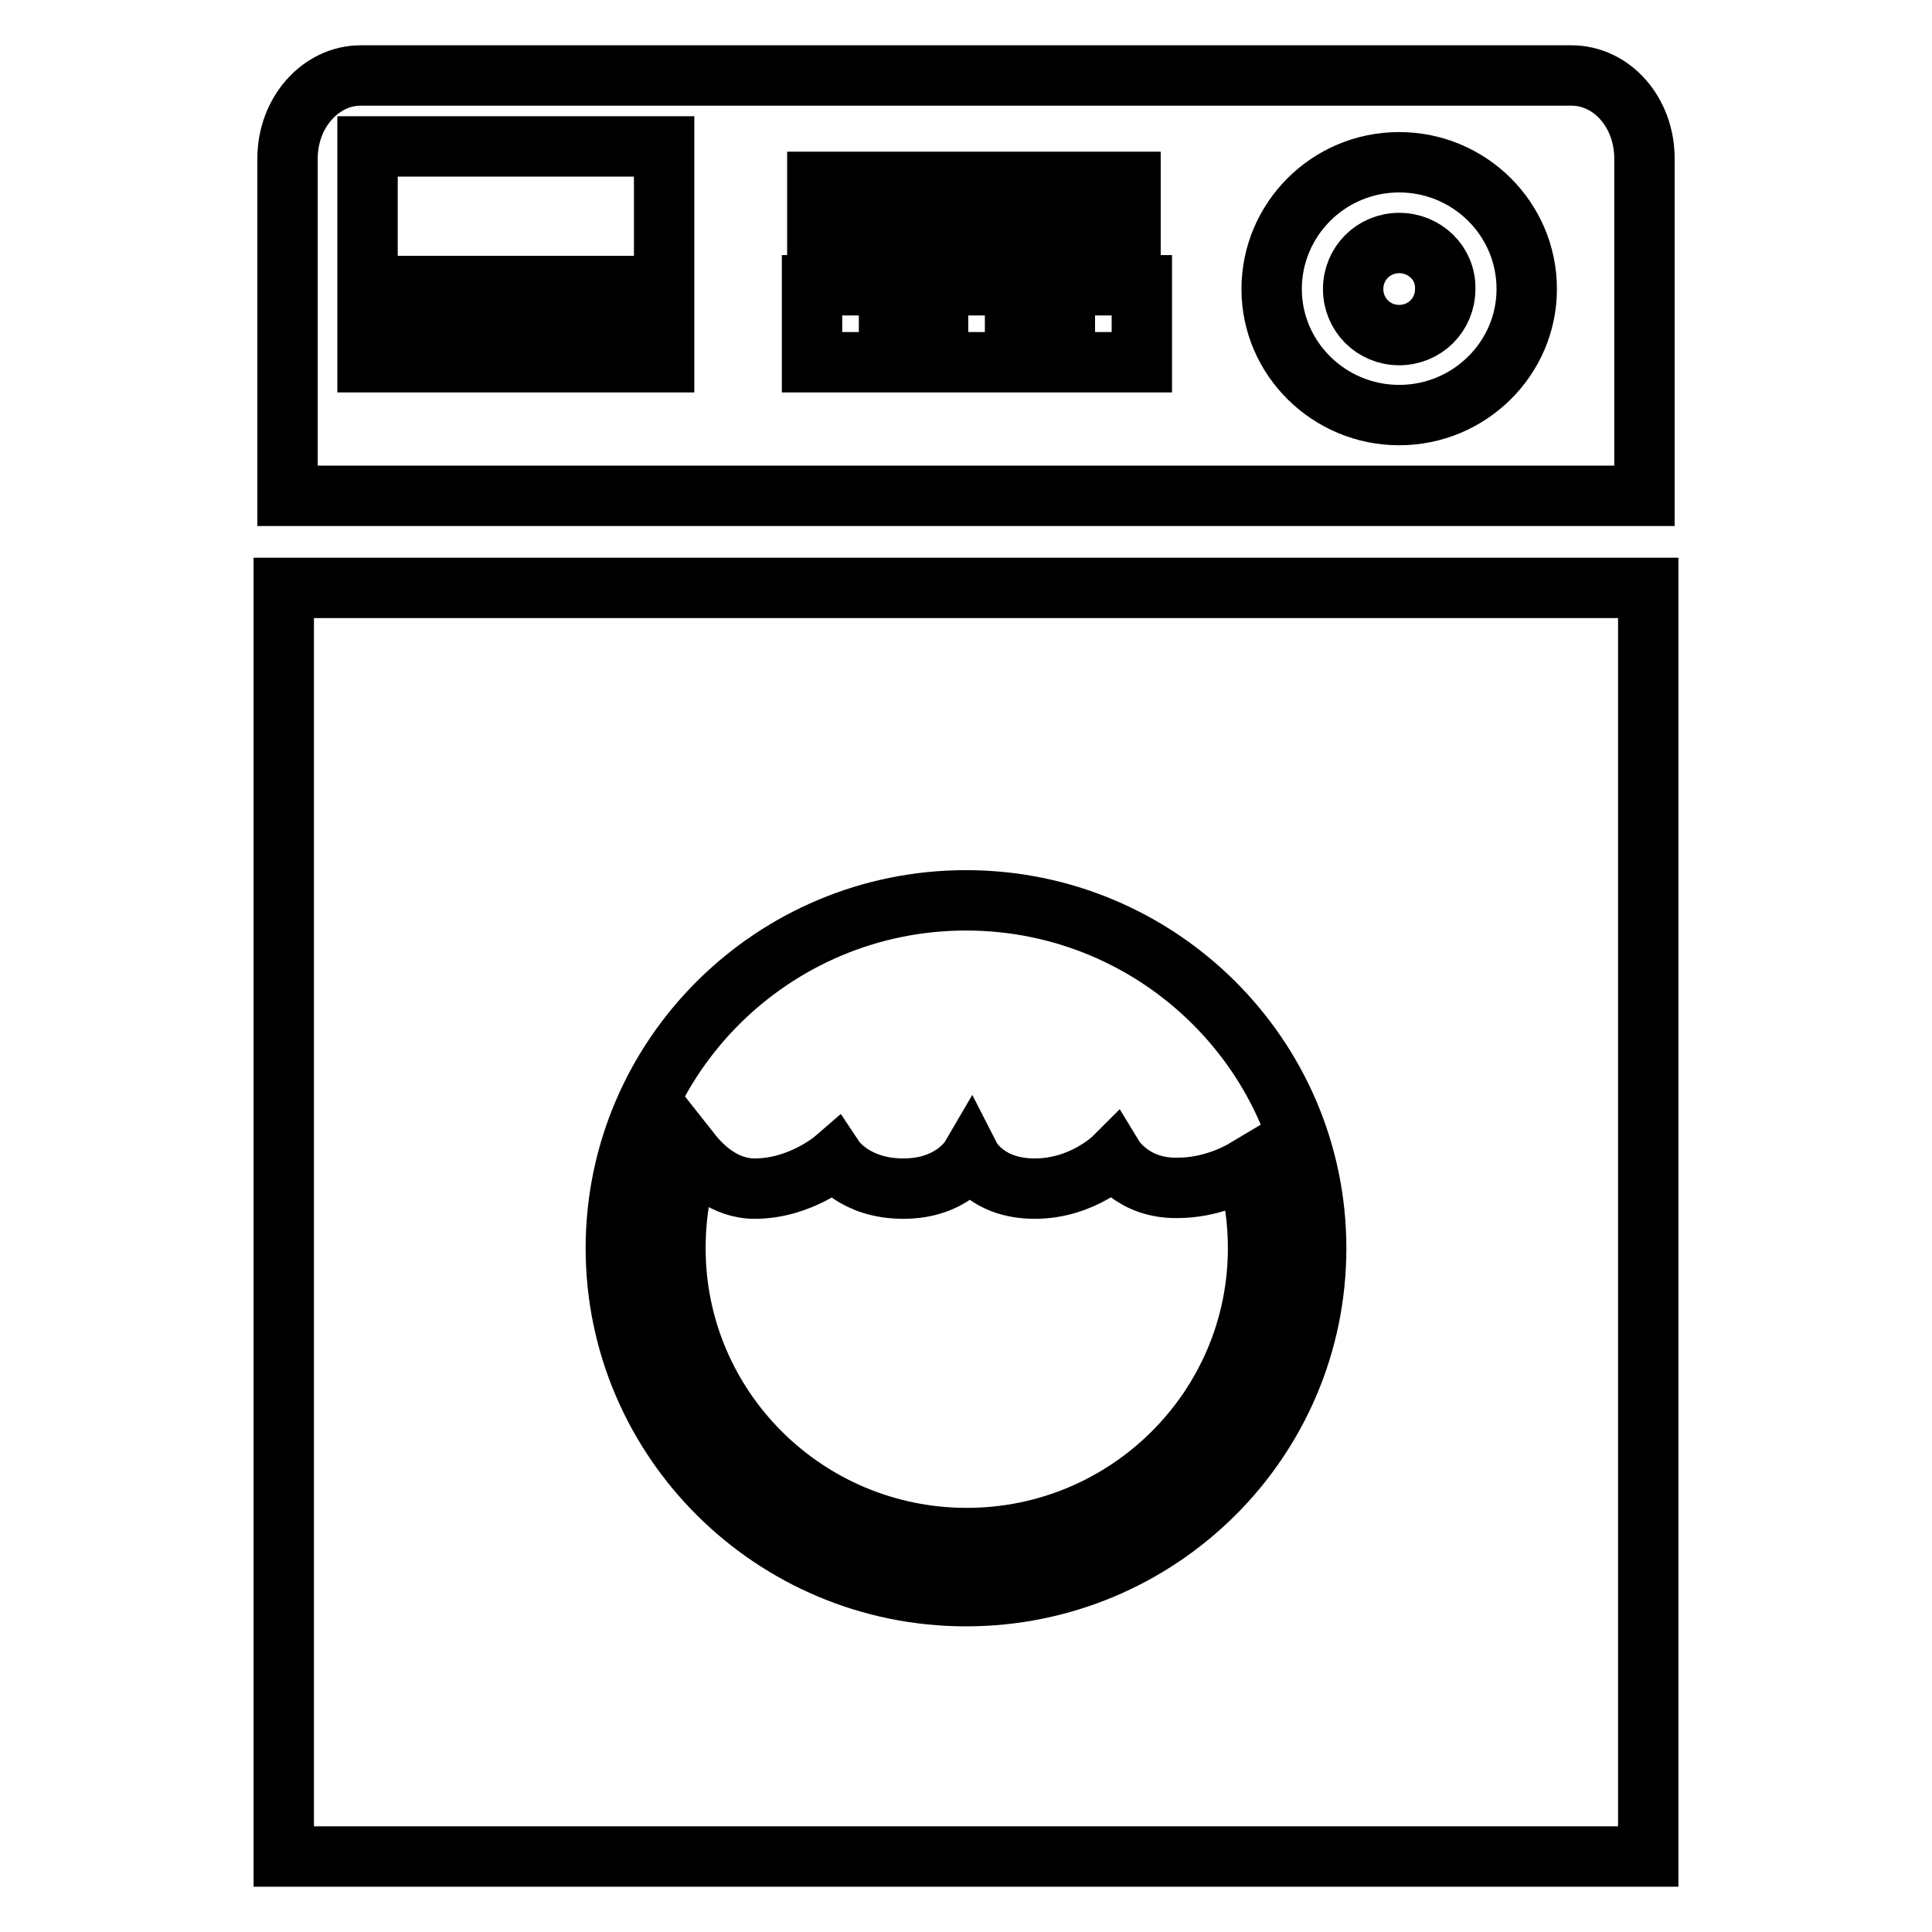
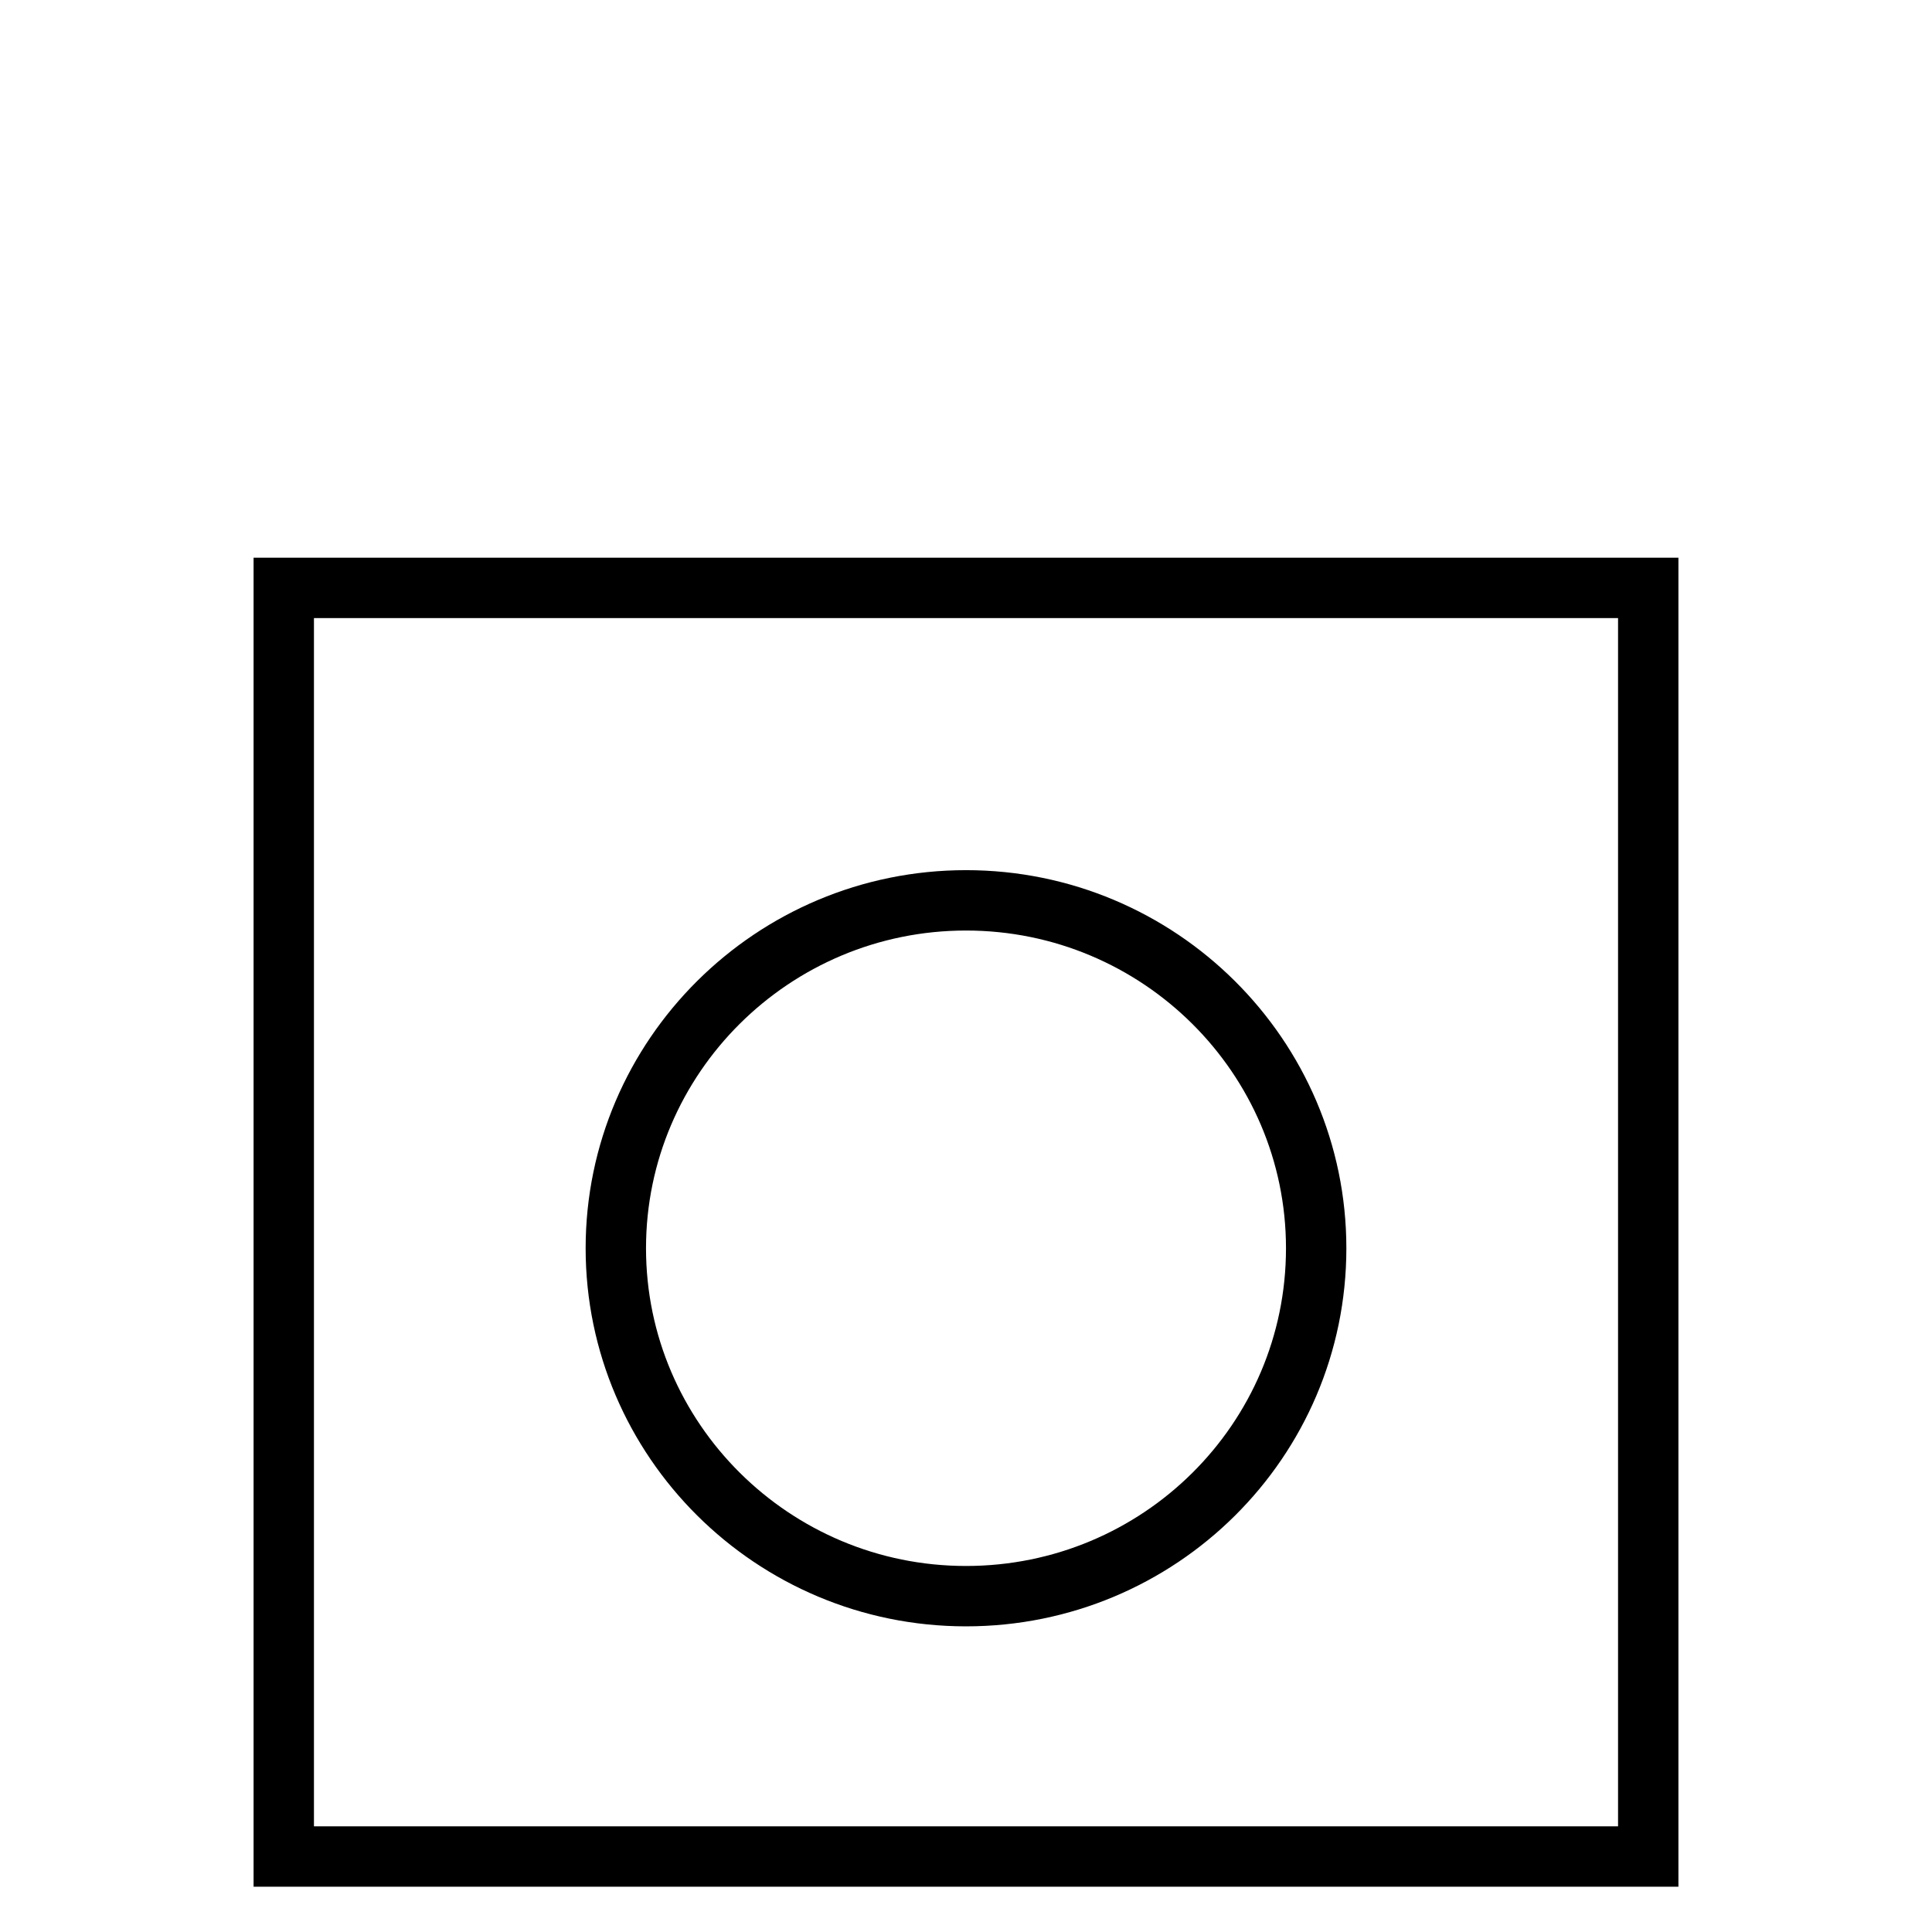
<svg xmlns="http://www.w3.org/2000/svg" version="1.1" x="0px" y="0px" viewBox="0 0 256 256" enable-background="new 0 0 256 256" xml:space="preserve">
  <g>
    <g>
-       <path stroke-width="8" fill-opacity="0" stroke="#000000" d="M217.9,21c0-6.1-4.3-11-9.7-11H47.8c-5.3,0-9.7,4.9-9.7,11v44.7h179.8L217.9,21L217.9,21z M132.3,24.1h17.5v6.1h-17.5V24.1z M108.3,24.1h17.5v6.1h-17.5V24.1z M88,48H48.7v-6.5H88V48L88,48z M88,37.9H48.7V19.4H88V37.9L88,37.9z M117.8,48h-10.2V37.8h10.2V48L117.8,48z M134.5,48h-10.2V37.8h10.2V48z M151.3,48h-10.2V37.8h10.2V48z M185.4,55c-9.3,0-16.9-7.5-16.9-16.7c0-9.2,7.5-16.8,16.9-16.8c9.3,0,16.9,7.5,16.9,16.8C202.3,47.5,194.7,55,185.4,55z" />
-       <path stroke-width="8" fill-opacity="0" stroke="#000000" d="M185.4,32.2c-3.4,0-6.1,2.7-6.1,6.1c0,3.4,2.7,6.1,6.1,6.1s6.1-2.7,6.1-6.1C191.6,34.9,188.8,32.2,185.4,32.2z" />
      <path stroke-width="8" fill-opacity="0" stroke="#000000" d="M37.6,77.9V246h180.8V77.9H37.6z M128,211.5c-25.6,0-46.4-20.7-46.4-46.1s20.8-46.1,46.4-46.1c25.6,0,46.4,20.7,46.4,46.1C174.4,190.9,153.6,211.5,128,211.5z" />
-       <path stroke-width="8" fill-opacity="0" stroke="#000000" d="M147.6,153.4c0,0-4.1,4.1-10.5,4.1c-6.4,0-8.5-4.1-8.5-4.1s-2.4,4.1-8.9,4.1c-6.5,0-9.1-3.9-9.1-3.9s-4.5,3.9-10.6,3.9c-4,0-6.9-2.8-8.4-4.7c-1.4,4-2.1,8.2-2.1,12.6c0,21.2,17.3,38.4,38.6,38.4c21.3,0,38.6-17.2,38.6-38.4c0-3.7-0.5-7.2-1.5-10.6c-1.5,0.9-4.9,2.6-9.2,2.6C150.1,157.5,147.6,153.4,147.6,153.4z" />
    </g>
  </g>
</svg>